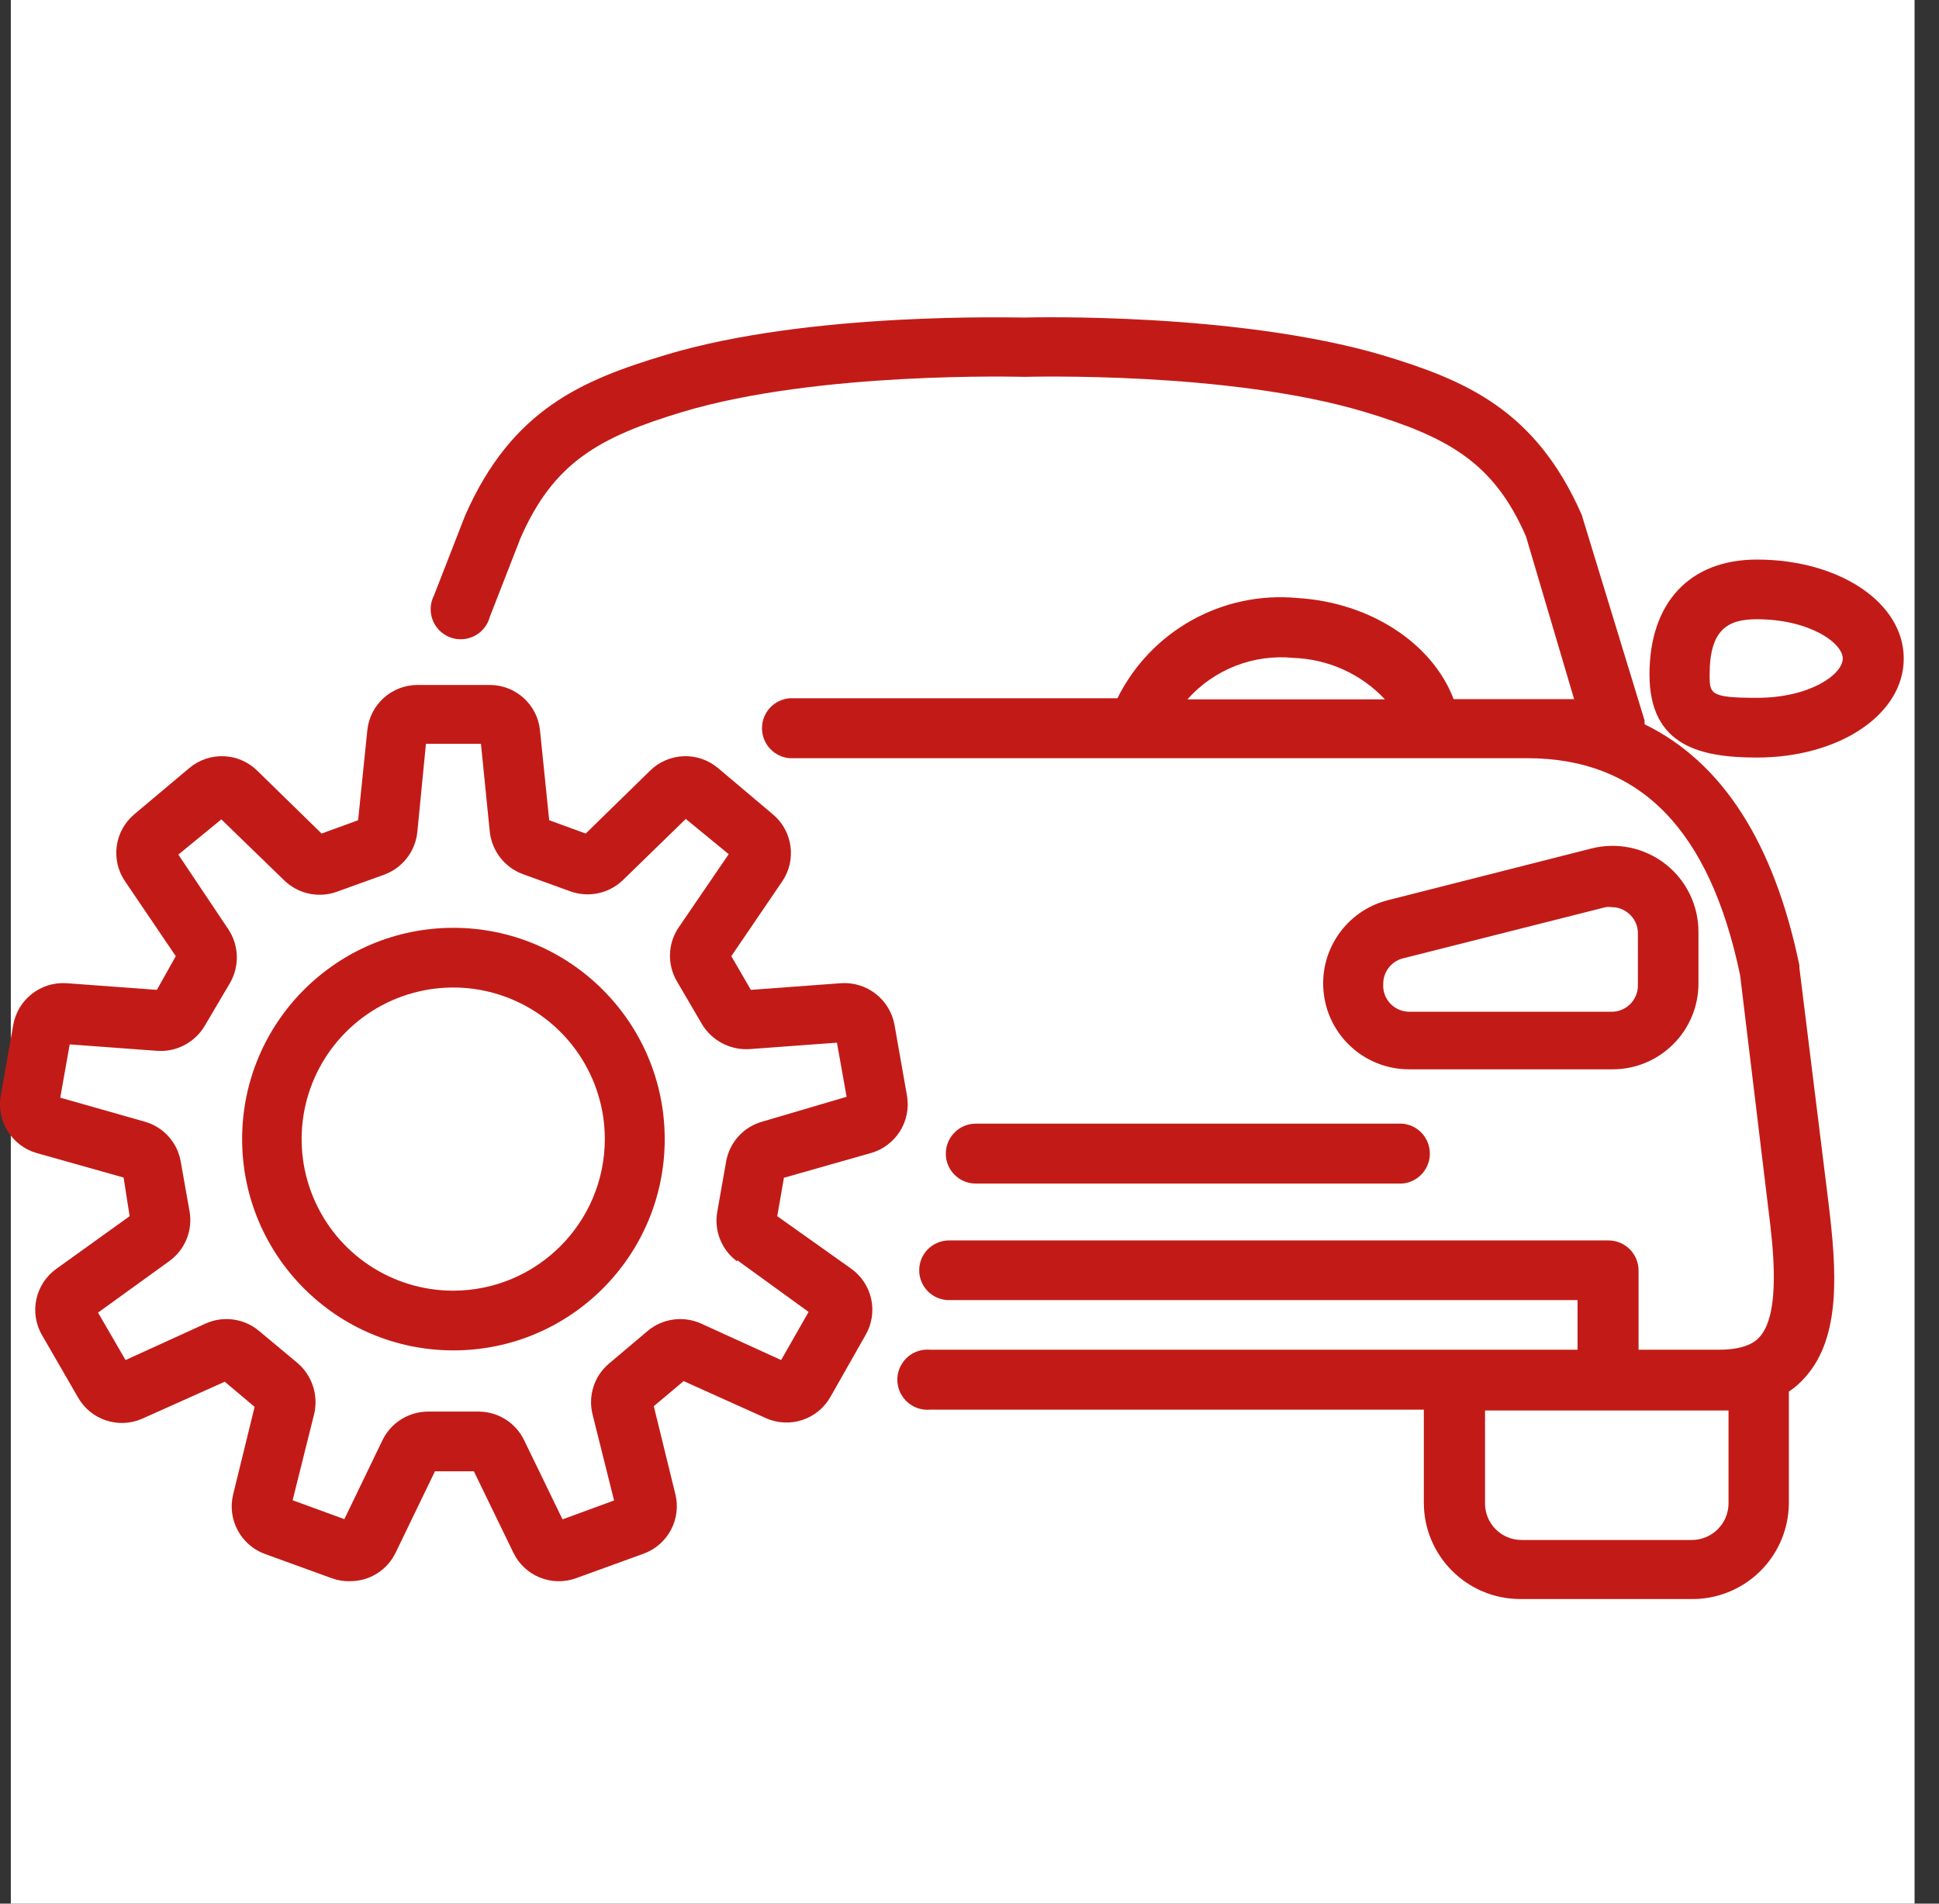
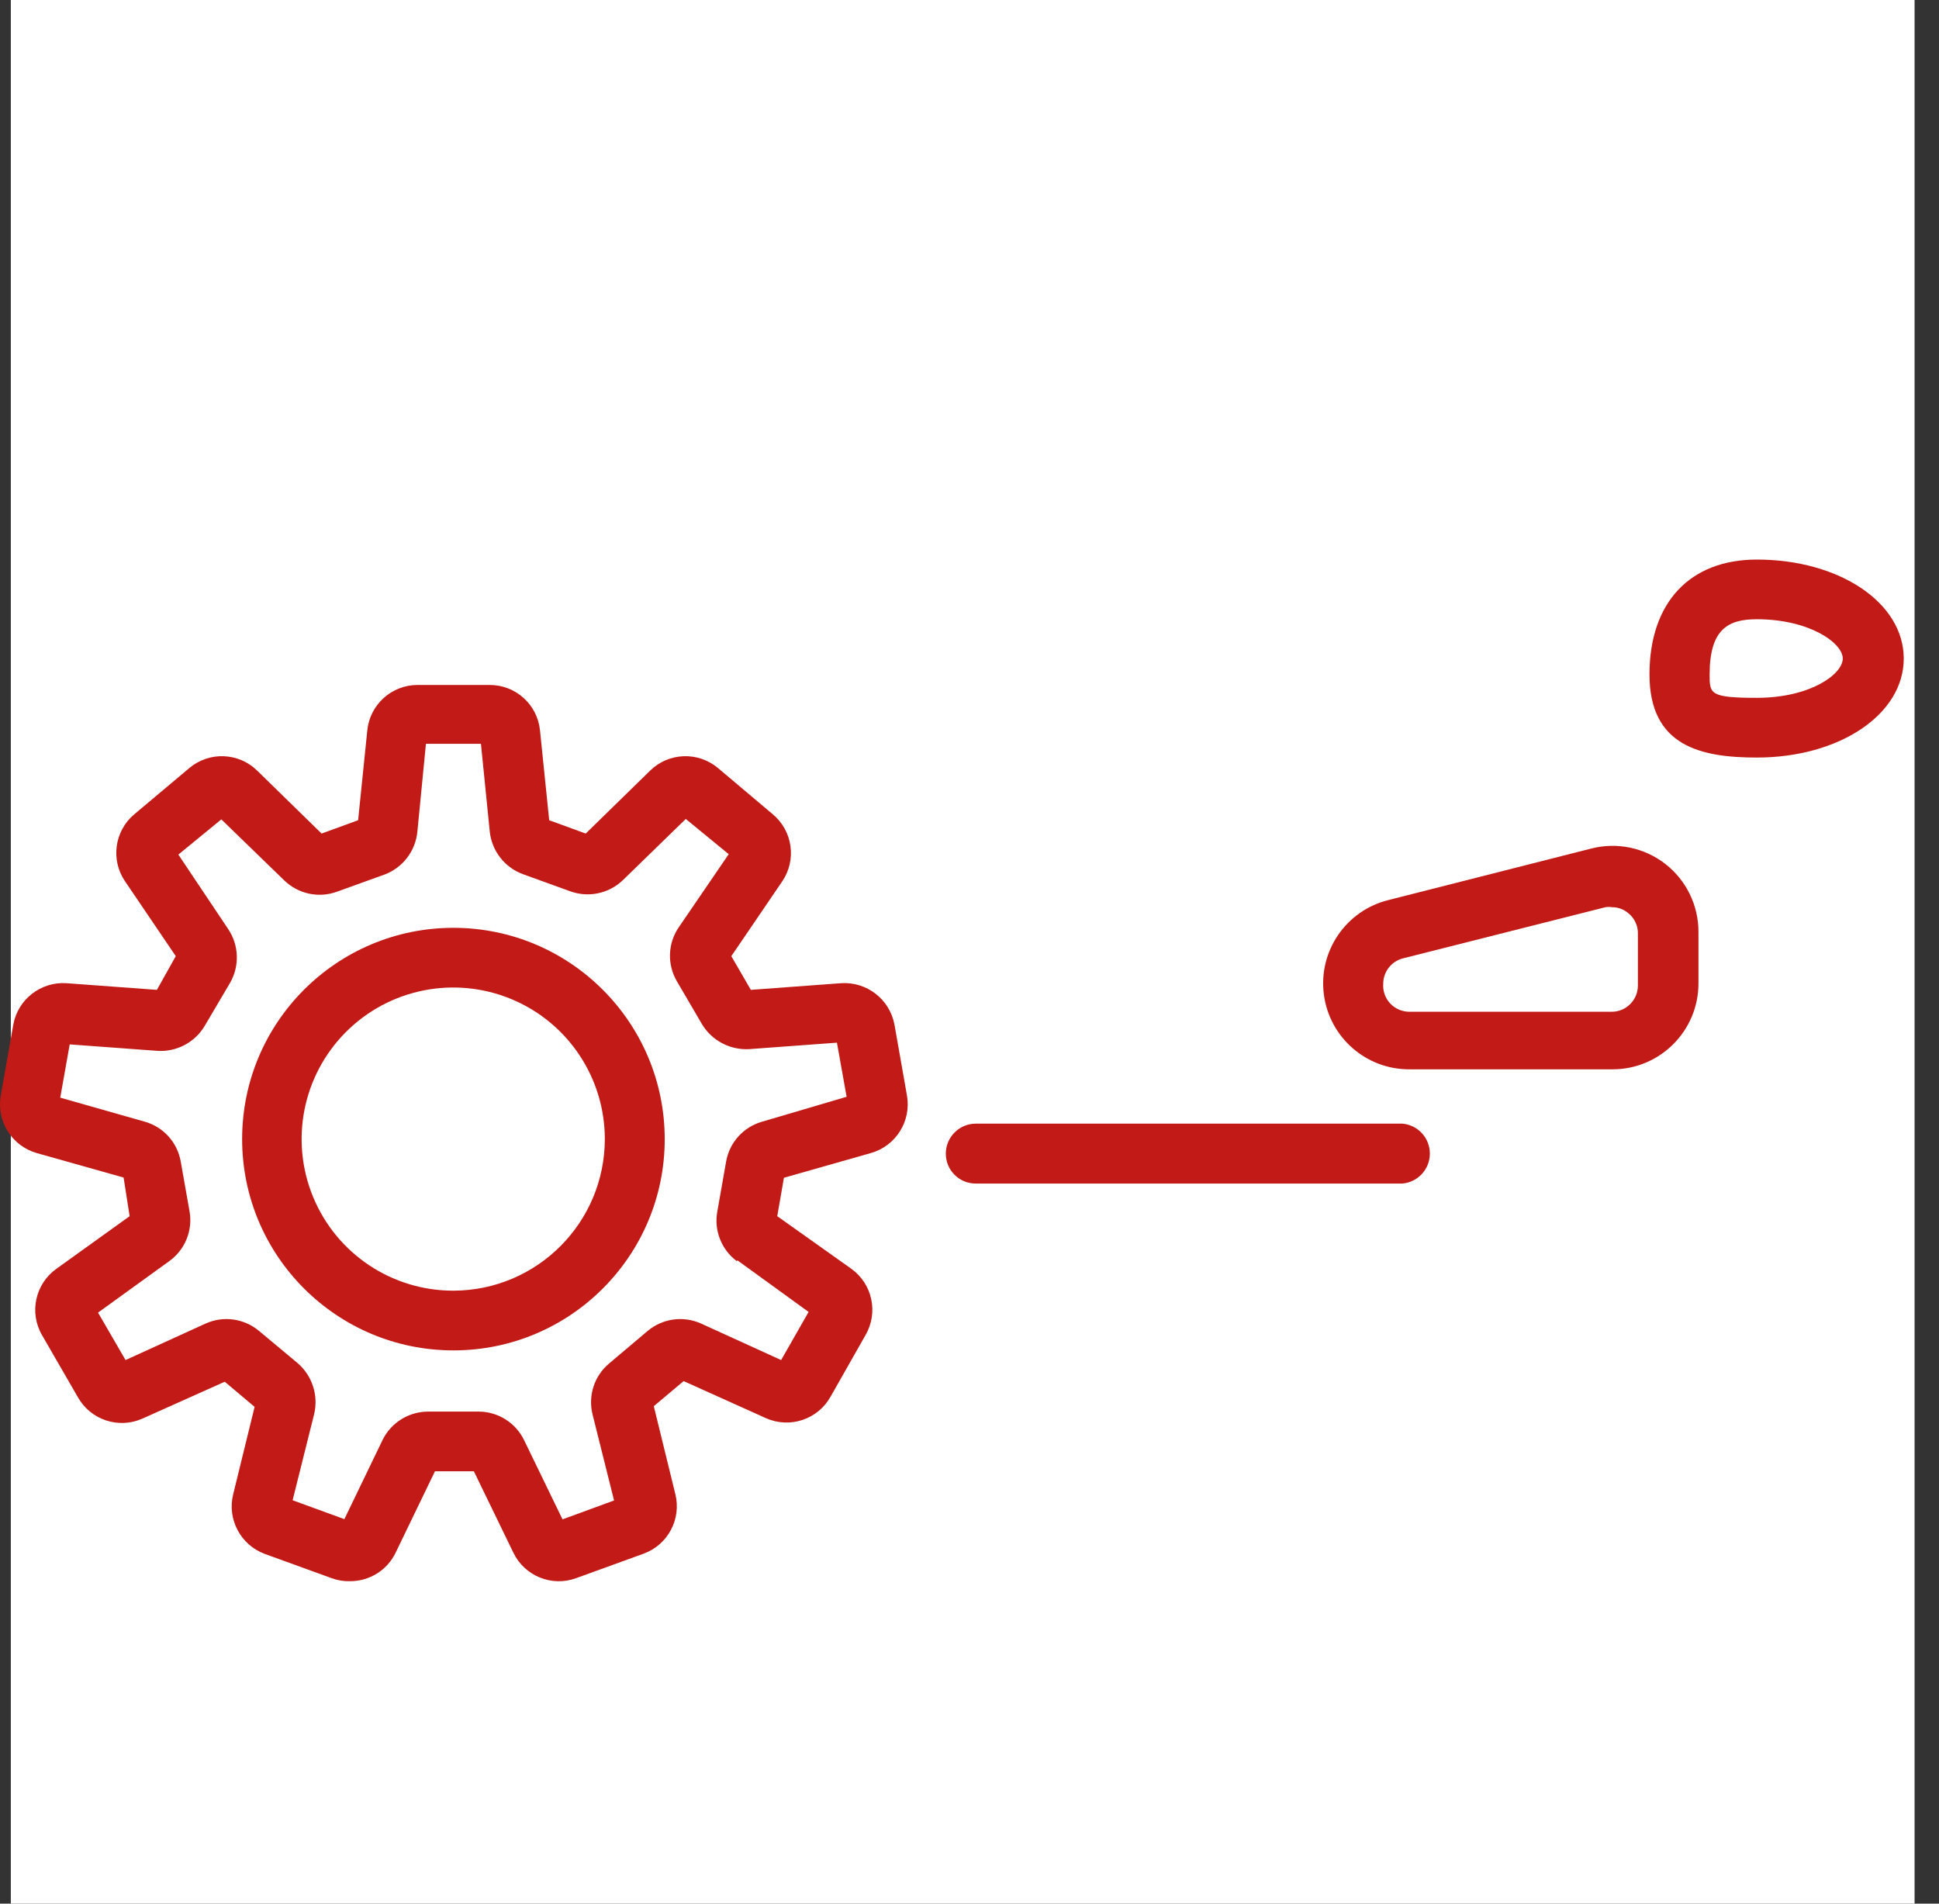
<svg xmlns="http://www.w3.org/2000/svg" width="55px" height="54px" viewBox="0 0 55 54" version="1.1">
  <rect x="0" y="0" width="55" height="54" fill="#333333" stroke="none" />
  <title>Zero Depreciation</title>
  <g id="Page-1" stroke="none" stroke-width="1" fill="none" fill-rule="evenodd">
    <g id="1" transform="translate(-171, -20860)" fill-rule="nonzero">
      <g id="Zero-Depreciation" transform="translate(171, 20860)">
        <rect id="Rectangle-Copy-18" fill="#FFFFFF" x="0.307" y="2.13162821e-14" width="54" height="54" />
        <g id="Group-207" transform="translate(0, 9)" fill="#C21B17">
-           <path d="M51.04,18.452 C51.04,18.452 51.04,18.403 51.04,18.385 C50.321,14.901 48.847,12.617 46.648,11.545 L46.648,11.435 L44.894,5.697 C44.887,5.664 44.876,5.631 44.864,5.6 C43.548,2.597 41.526,1.775 39.211,1.074 C35.076,-0.144 29.253,0.002 29.064,0.008 C28.875,0.015 22.973,-0.174 18.861,1.074 C16.541,1.775 14.519,2.597 13.191,5.63 L12.308,7.896 C12.161,8.186 12.192,8.535 12.388,8.795 C12.584,9.054 12.91,9.18 13.23,9.118 C13.549,9.057 13.806,8.819 13.891,8.505 L14.762,6.27 C15.7,4.12 16.992,3.401 19.349,2.688 C23.21,1.525 28.948,1.69 29.058,1.69 C29.167,1.69 34.856,1.525 38.718,2.688 C41.057,3.395 42.372,4.108 43.286,6.221 L44.65,10.832 L41.233,10.832 C40.624,9.236 38.852,8.085 36.793,7.963 C34.669,7.766 32.643,8.897 31.695,10.808 C31.695,10.808 31.695,10.808 31.695,10.808 L22.394,10.808 C21.953,10.845 21.614,11.214 21.614,11.657 C21.614,12.1 21.953,12.47 22.394,12.507 L43.31,12.507 C46.514,12.507 48.494,14.523 49.359,18.665 L50.163,25.322 C50.291,26.339 50.522,28.234 49.919,28.916 C49.84,29.007 49.59,29.287 48.762,29.287 L46.478,29.287 L46.478,27.034 C46.474,26.565 46.094,26.187 45.625,26.187 L26.92,26.187 C26.452,26.187 26.073,26.566 26.073,27.034 C26.073,27.501 26.452,27.88 26.92,27.88 L44.748,27.88 L44.748,29.287 L26.378,29.287 C26.057,29.26 25.748,29.416 25.58,29.69 C25.411,29.964 25.411,30.31 25.58,30.584 C25.748,30.858 26.057,31.014 26.378,30.987 L40.387,30.987 L40.387,33.624 C40.387,35.135 41.611,36.359 43.122,36.359 L47.952,36.359 C48.682,36.374 49.388,36.095 49.912,35.586 C50.436,35.077 50.735,34.379 50.741,33.649 L50.741,30.475 C50.916,30.359 51.073,30.22 51.21,30.061 C52.234,28.91 52.094,27.016 51.868,25.14 L51.04,18.452 Z M33.687,10.832 C34.445,9.983 35.563,9.549 36.696,9.663 C37.68,9.698 38.61,10.121 39.284,10.838 L33.687,10.838 L33.687,10.832 Z M49.03,33.649 C49.026,34.221 48.561,34.684 47.988,34.684 L43.158,34.684 C42.586,34.684 42.123,34.22 42.123,33.649 L42.123,31.011 L48.762,31.011 C48.859,31.011 48.938,31.011 49.03,31.011 L49.03,33.649 Z" id="Shape" />
          <path d="M49.834,6.873 C47.933,6.873 46.788,8.091 46.788,10.132 C46.788,12.172 48.25,12.489 49.834,12.489 C52.167,12.489 54,11.271 54,9.681 C54,8.091 52.167,6.873 49.834,6.873 Z M49.834,10.795 C48.494,10.795 48.494,10.68 48.494,10.132 C48.494,8.834 49.03,8.566 49.834,8.566 C51.32,8.566 52.27,9.236 52.27,9.681 C52.27,10.125 51.35,10.795 49.834,10.795 Z" id="Shape" />
          <path d="M45.741,21.333 C47.086,21.333 48.177,20.242 48.177,18.896 L48.177,17.441 C48.18,16.685 47.833,15.971 47.237,15.507 C46.641,15.044 45.863,14.882 45.132,15.071 L39.376,16.533 C38.179,16.833 37.395,17.98 37.551,19.203 C37.706,20.427 38.751,21.341 39.985,21.333 L45.741,21.333 Z M39.236,18.896 C39.24,18.567 39.46,18.279 39.778,18.19 L45.54,16.734 C45.6,16.725 45.662,16.725 45.722,16.734 C45.886,16.733 46.046,16.789 46.173,16.892 C46.362,17.037 46.469,17.264 46.459,17.502 L46.459,18.957 C46.459,19.365 46.13,19.697 45.722,19.7 L39.979,19.7 C39.771,19.701 39.572,19.614 39.43,19.462 C39.289,19.309 39.219,19.104 39.236,18.896 L39.236,18.896 Z" id="Shape" />
          <path d="M26.828,23.726 C26.828,24.194 27.207,24.573 27.675,24.573 L39.778,24.573 C40.219,24.536 40.558,24.166 40.558,23.723 C40.558,23.28 40.219,22.911 39.778,22.874 L27.675,22.874 C27.206,22.877 26.828,23.258 26.828,23.726 Z" id="Path" />
          <path d="M12.862,17.319 C9.552,17.319 6.868,20.002 6.868,23.312 C6.868,26.622 9.552,29.306 12.862,29.306 C16.172,29.306 18.855,26.622 18.855,23.312 C18.852,20.004 16.171,17.322 12.862,17.319 L12.862,17.319 Z M12.862,27.612 C11.122,27.615 9.552,26.569 8.885,24.962 C8.217,23.355 8.584,21.505 9.813,20.274 C11.042,19.043 12.892,18.674 14.5,19.339 C16.108,20.004 17.156,21.572 17.156,23.312 C17.153,25.683 15.233,27.606 12.862,27.612 Z" id="Shape" />
          <path d="M24.703,23.708 C25.412,23.507 25.854,22.802 25.726,22.076 L25.373,20.072 C25.241,19.35 24.589,18.841 23.856,18.89 L21.298,19.079 L20.744,18.123 L22.187,16.003 C22.602,15.394 22.486,14.568 21.919,14.097 L20.366,12.787 C19.801,12.312 18.968,12.343 18.441,12.86 L16.614,14.645 L15.578,14.267 L15.317,11.715 C15.242,10.985 14.626,10.429 13.891,10.43 L11.845,10.43 C11.11,10.429 10.494,10.985 10.419,11.715 L10.158,14.267 L9.122,14.645 L7.295,12.86 C6.768,12.343 5.935,12.312 5.37,12.787 L3.811,14.097 C3.246,14.57 3.132,15.395 3.549,16.003 L4.986,18.123 L4.45,19.079 L1.886,18.89 C1.155,18.842 0.504,19.351 0.376,20.072 L0.022,22.076 C-0.106,22.8 0.333,23.504 1.039,23.708 L3.506,24.403 L3.677,25.499 L1.6,26.991 C0.999,27.42 0.822,28.235 1.192,28.873 L2.209,30.634 C2.57,31.277 3.361,31.541 4.036,31.243 L6.375,30.195 L7.222,30.908 L6.613,33.393 C6.442,34.096 6.821,34.815 7.496,35.074 L9.408,35.768 C9.576,35.83 9.754,35.859 9.932,35.853 C10.483,35.854 10.985,35.539 11.223,35.043 L12.338,32.735 L13.441,32.735 L14.561,35.043 C14.88,35.706 15.649,36.019 16.34,35.768 L18.252,35.074 C18.945,34.824 19.336,34.089 19.154,33.374 L18.545,30.889 L19.391,30.177 L21.73,31.23 C22.405,31.529 23.197,31.265 23.558,30.621 L24.55,28.873 C24.921,28.236 24.747,27.421 24.148,26.991 L22.047,25.499 L22.236,24.409 L24.703,23.708 Z M20.92,26.754 L22.936,28.215 L22.157,29.58 L19.885,28.544 C19.383,28.319 18.797,28.399 18.374,28.751 L17.278,29.677 C16.856,30.03 16.674,30.594 16.809,31.127 L17.418,33.563 L15.956,34.099 L14.866,31.852 C14.628,31.361 14.132,31.047 13.587,31.042 L12.143,31.042 C11.595,31.043 11.095,31.354 10.852,31.846 L9.768,34.093 L8.3,33.557 L8.909,31.121 C9.039,30.586 8.858,30.023 8.44,29.665 L7.337,28.745 C6.915,28.398 6.332,28.32 5.833,28.544 L3.561,29.58 L2.781,28.234 L4.804,26.772 C5.25,26.45 5.473,25.901 5.376,25.359 L5.126,23.946 C5.031,23.406 4.636,22.969 4.109,22.819 L1.709,22.137 L1.977,20.626 L4.463,20.809 C5.01,20.845 5.531,20.569 5.809,20.096 L6.527,18.878 C6.8,18.401 6.779,17.811 6.473,17.355 L5.059,15.242 L6.278,14.243 L8.068,15.979 C8.463,16.359 9.039,16.482 9.555,16.296 L10.907,15.808 C11.425,15.614 11.787,15.141 11.839,14.59 L12.082,12.099 L13.642,12.099 L13.891,14.578 C13.945,15.13 14.309,15.603 14.829,15.796 L16.175,16.283 C16.693,16.471 17.271,16.348 17.668,15.967 L19.452,14.231 L20.67,15.23 L19.251,17.307 C18.942,17.762 18.921,18.353 19.196,18.829 L19.909,20.048 C20.19,20.518 20.709,20.792 21.255,20.76 L23.74,20.577 L24.014,22.112 L21.615,22.819 C21.088,22.969 20.693,23.406 20.597,23.946 L20.348,25.359 C20.247,25.896 20.459,26.443 20.896,26.772 L20.92,26.754 Z" id="Shape" />
        </g>
      </g>
    </g>
  </g>
</svg>